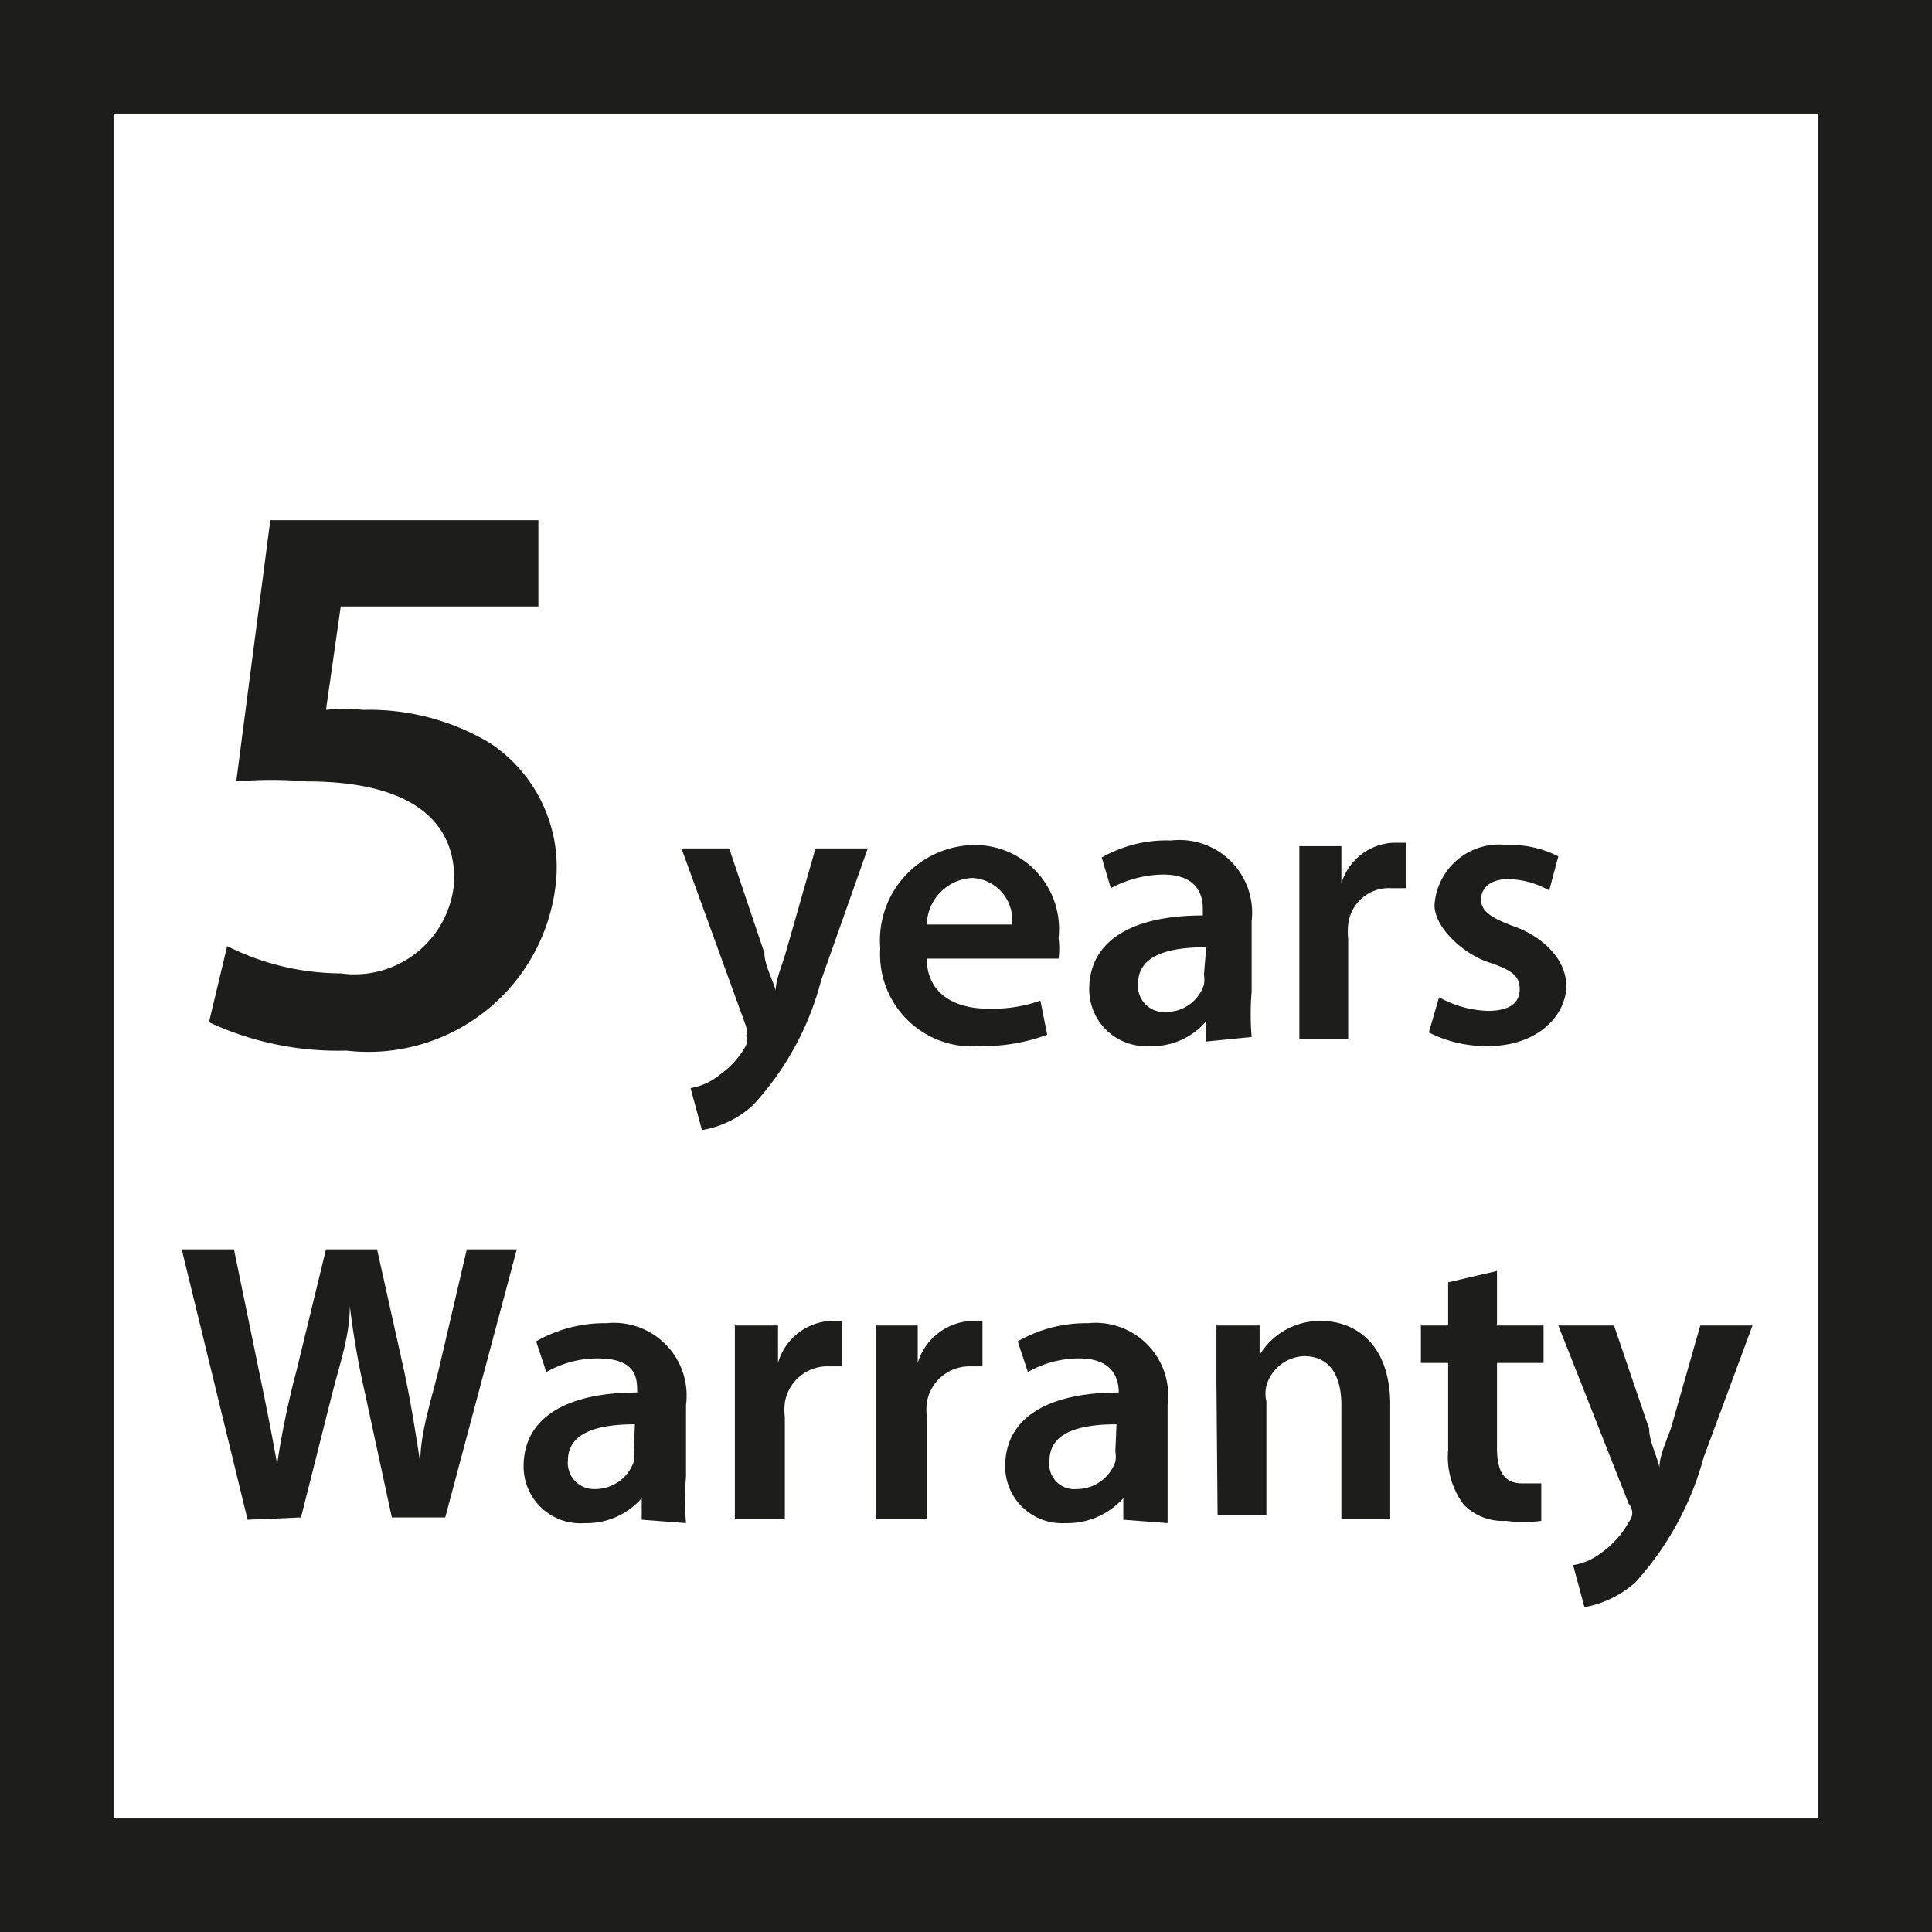
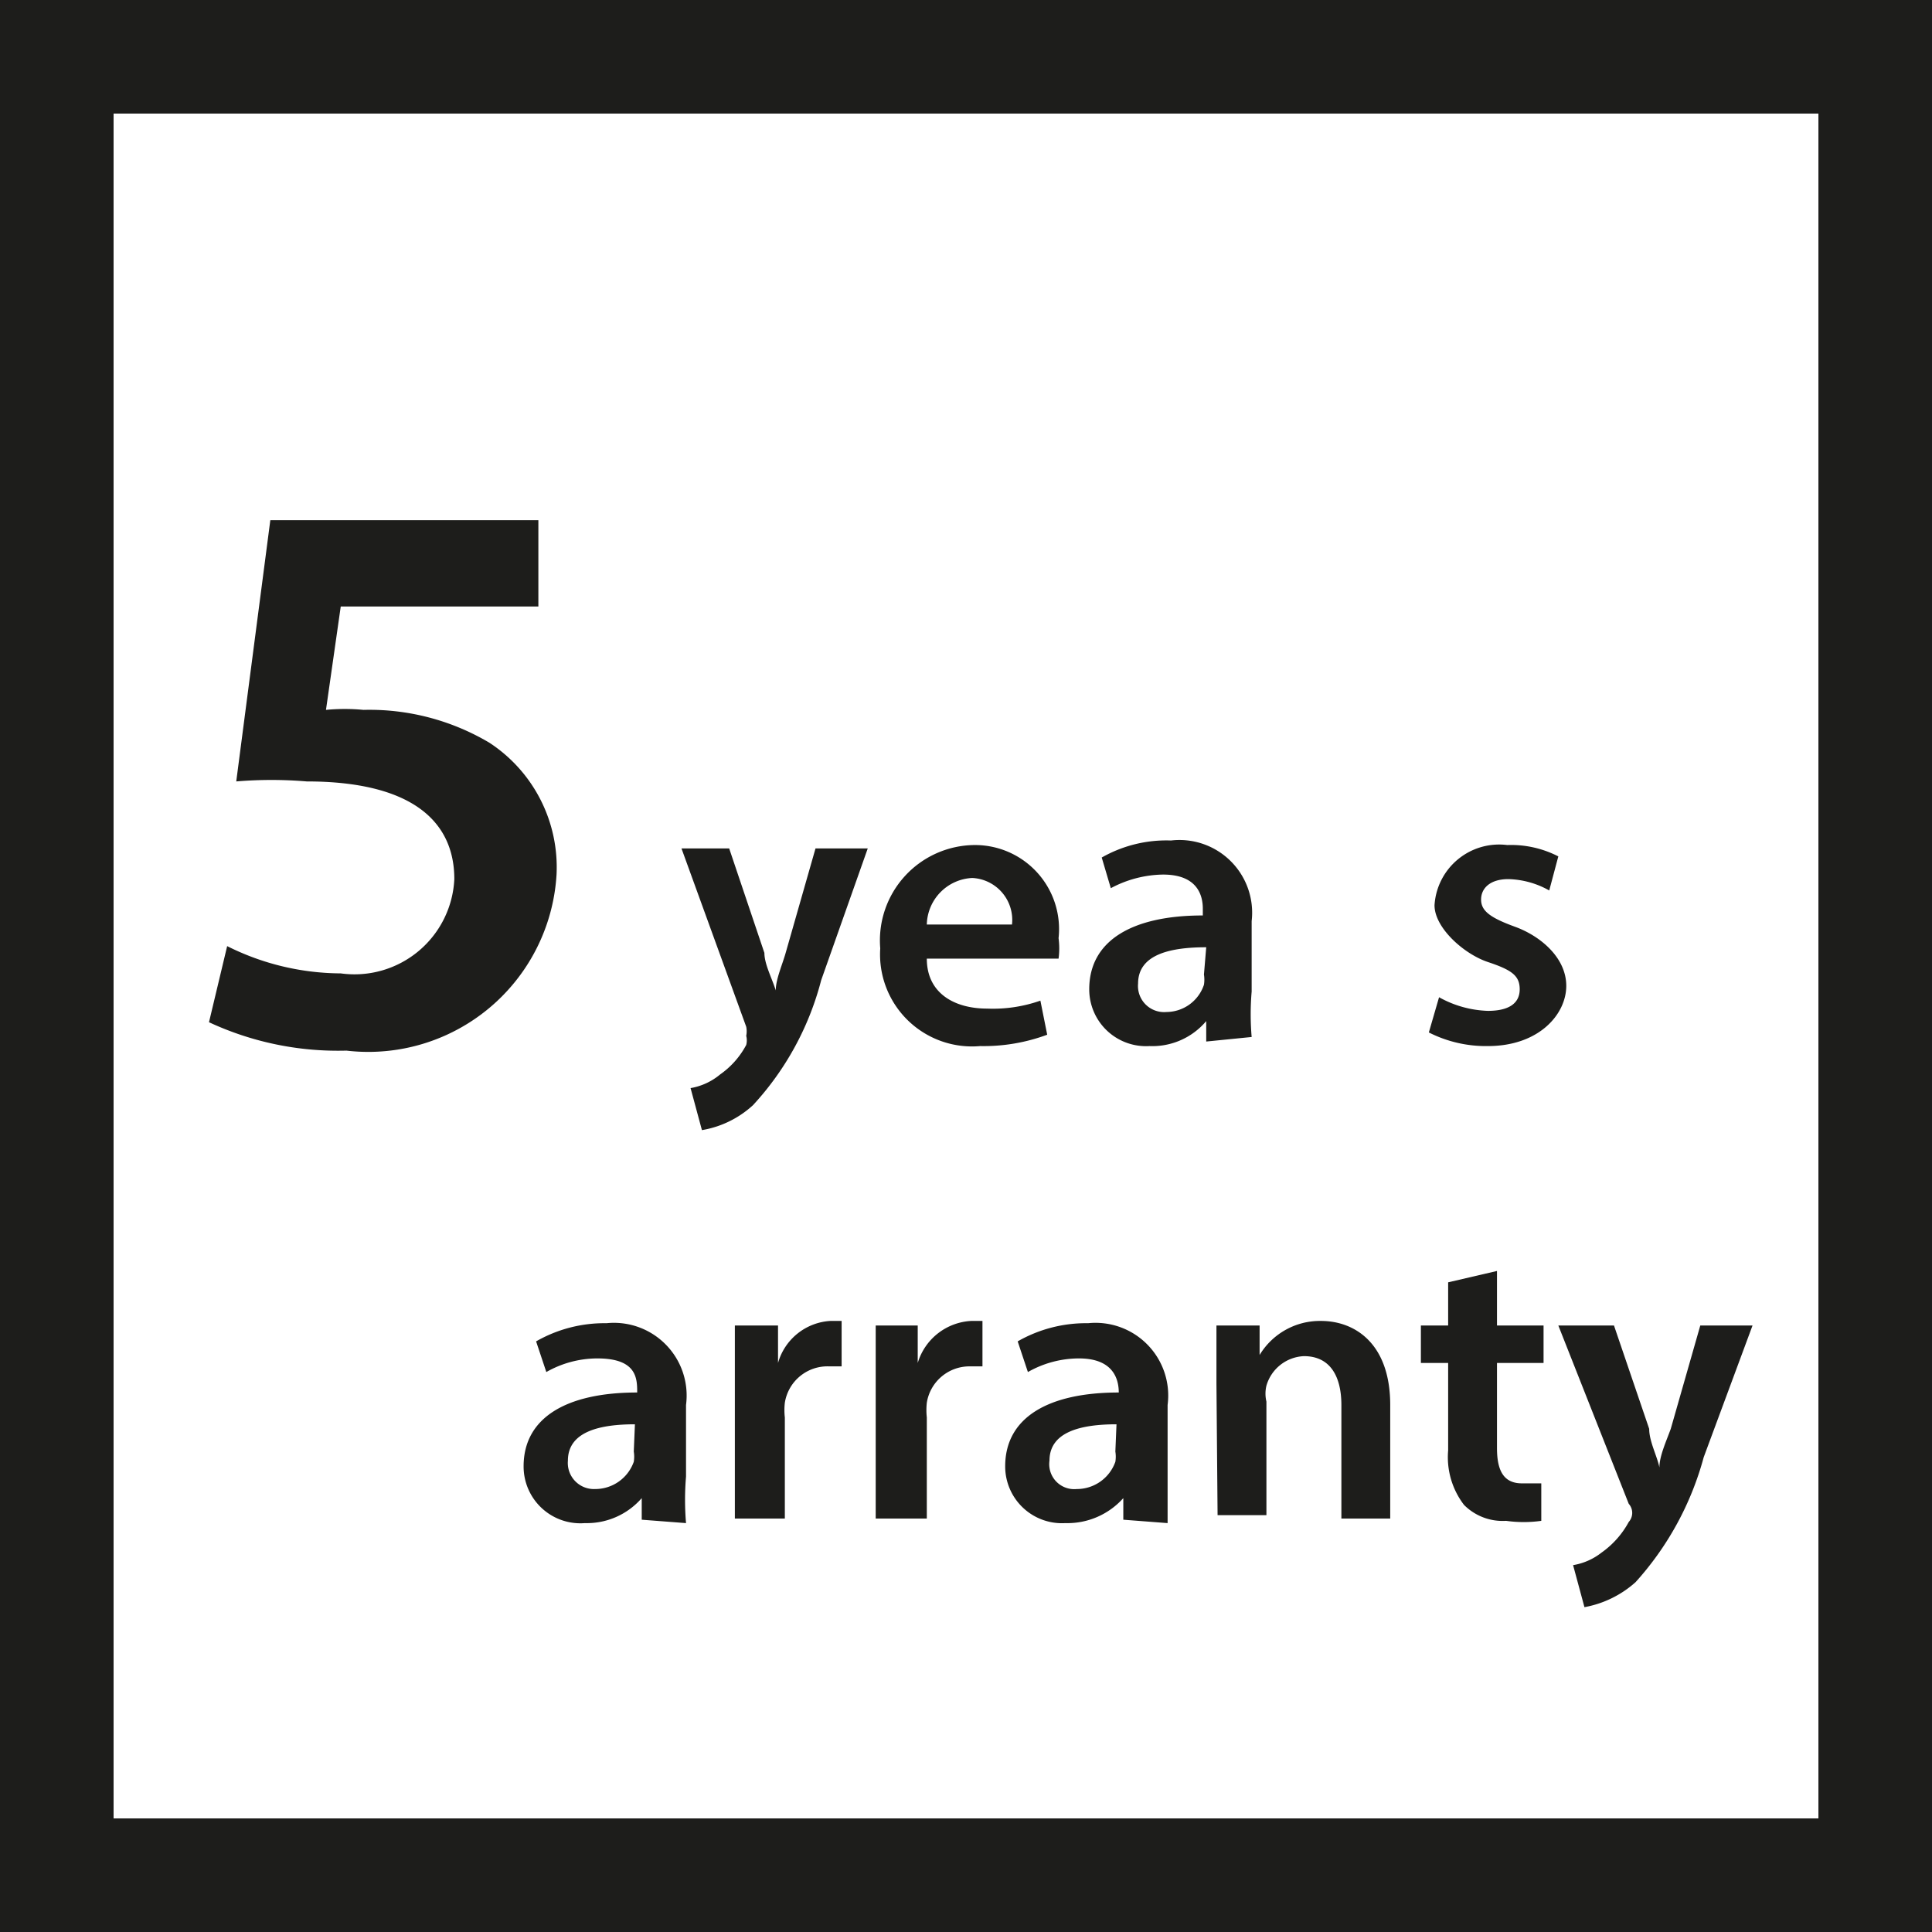
<svg xmlns="http://www.w3.org/2000/svg" viewBox="0 0 17.01 17.01">
  <defs>
    <style>.cls-1,.cls-3{fill:none;}.cls-2{clip-path:url(#clip-path);}.cls-3{stroke:#1d1d1b;}.cls-4{fill:#1d1d1b;}</style>
    <clipPath id="clip-path">
      <rect class="cls-1" width="17.01" height="17.01" />
    </clipPath>
  </defs>
  <g id="Vrstva_2" data-name="Vrstva 2">
    <g id="Vrstva_1-2" data-name="Vrstva 1">
      <g class="cls-2">
        <rect class="cls-3" x="0.5" y="0.5" width="16.01" height="16.01" />
      </g>
      <path class="cls-4" d="M4.74,5.34H3l-.13.91a1.72,1.72,0,0,1,.33,0,2.07,2.07,0,0,1,1.11.29,1.31,1.31,0,0,1,.59,1.16A1.66,1.66,0,0,1,3.05,9.25,2.69,2.69,0,0,1,1.84,9L2,8.33a2.25,2.25,0,0,0,1,.24.88.88,0,0,0,1-.83c0-.52-.39-.86-1.3-.86a3.72,3.72,0,0,0-.62,0l.3-2.3H4.74Z" />
      <path class="cls-4" d="M6.42,7.47l.31.92c0,.1.07.23.1.33h0c0-.1.06-.23.09-.34l.26-.91h.46L7.23,8.63a2.57,2.57,0,0,1-.6,1.1.88.88,0,0,1-.45.22l-.1-.37a.55.55,0,0,0,.26-.12.74.74,0,0,0,.23-.26.16.16,0,0,0,0-.08.2.2,0,0,0,0-.08L6,7.47Z" />
      <path class="cls-4" d="M8.16,8.44c0,.31.25.44.53.44a1.26,1.26,0,0,0,.47-.07l.06.3a1.61,1.61,0,0,1-.59.1.81.81,0,0,1-.88-.86.84.84,0,0,1,.83-.91.74.74,0,0,1,.74.82.68.68,0,0,1,0,.18Zm.75-.3a.37.37,0,0,0-.35-.41.42.42,0,0,0-.4.41Z" />
      <path class="cls-4" d="M10.62,9.17l0-.18h0a.62.62,0,0,1-.5.22.5.5,0,0,1-.53-.5c0-.43.38-.65,1-.65V8c0-.12-.05-.3-.35-.3a1,1,0,0,0-.46.12l-.08-.27a1.15,1.15,0,0,1,.61-.15.64.64,0,0,1,.71.71v.62a2.36,2.36,0,0,0,0,.4Zm0-.83c-.31,0-.6.06-.6.32a.23.23,0,0,0,.25.25.35.35,0,0,0,.33-.24.29.29,0,0,0,0-.09Z" />
-       <path class="cls-4" d="M11.44,8c0-.23,0-.39,0-.55h.37l0,.33h0a.5.5,0,0,1,.46-.36h.11v.4h-.13a.36.36,0,0,0-.38.32.59.59,0,0,0,0,.13v.88h-.43Z" />
      <path class="cls-4" d="M12.67,8.78a.94.94,0,0,0,.43.12c.19,0,.28-.07.28-.19s-.07-.17-.28-.24-.47-.3-.47-.5a.57.57,0,0,1,.64-.53.91.91,0,0,1,.45.1l-.08.3a.77.77,0,0,0-.36-.1c-.16,0-.24.08-.24.18s.08.16.3.24.45.27.45.52-.24.53-.69.53a1.11,1.11,0,0,1-.52-.12Z" />
-       <path class="cls-4" d="M2.18,13.38,1.6,11h.46l.22,1.07c.06.29.12.59.16.82h0a7.52,7.52,0,0,1,.17-.82L2.87,11h.45l.24,1.08c.06.28.1.54.14.8h0c0-.26.09-.53.16-.81L4.11,11h.44l-.63,2.36H3.45l-.24-1.11a7.39,7.39,0,0,1-.13-.75h0c0,.25-.08.48-.15.75l-.28,1.11Z" />
      <path class="cls-4" d="M5.65,13.38l0-.19h0a.64.64,0,0,1-.5.22.5.5,0,0,1-.54-.5c0-.43.38-.65,1-.65v0c0-.12,0-.3-.35-.3a.91.91,0,0,0-.45.12l-.09-.27a1.21,1.21,0,0,1,.62-.16.64.64,0,0,1,.7.72V13a2.46,2.46,0,0,0,0,.41Zm-.06-.84c-.3,0-.59.06-.59.32a.23.23,0,0,0,.24.25.36.36,0,0,0,.34-.24.28.28,0,0,0,0-.09Z" />
      <path class="cls-4" d="M6.47,12.22c0-.23,0-.39,0-.55h.38V12h0a.51.51,0,0,1,.46-.37l.1,0v.4H7.3a.38.38,0,0,0-.39.32.57.57,0,0,0,0,.13v.89H6.47Z" />
      <path class="cls-4" d="M7.71,12.22c0-.23,0-.39,0-.55h.37l0,.33h0a.52.52,0,0,1,.47-.37l.1,0v.4H8.54a.38.38,0,0,0-.38.32.59.59,0,0,0,0,.13v.89H7.71Z" />
      <path class="cls-4" d="M9.89,13.38l0-.19h0a.66.66,0,0,1-.51.22.5.5,0,0,1-.53-.5c0-.43.38-.65,1-.65v0c0-.12-.05-.3-.35-.3a.91.91,0,0,0-.45.12l-.09-.27a1.21,1.21,0,0,1,.62-.16.64.64,0,0,1,.7.72V13c0,.15,0,.3,0,.41Zm-.06-.84c-.3,0-.59.06-.59.32a.22.22,0,0,0,.24.25.36.36,0,0,0,.34-.24.28.28,0,0,0,0-.09Z" />
      <path class="cls-4" d="M10.71,12.18c0-.2,0-.36,0-.51h.38l0,.26h0a.62.62,0,0,1,.54-.3c.3,0,.61.2.61.74v1h-.43v-1c0-.24-.09-.43-.33-.43a.36.36,0,0,0-.33.26.3.3,0,0,0,0,.14v1h-.43Z" />
      <path class="cls-4" d="M13.18,11.19v.48h.41V12h-.41v.75c0,.2.06.31.22.31l.17,0v.33a1.11,1.11,0,0,1-.31,0,.48.48,0,0,1-.37-.14.69.69,0,0,1-.14-.48V12h-.24v-.33h.24v-.38Z" />
      <path class="cls-4" d="M14.21,11.67l.31.91c0,.11.07.24.09.34h0c0-.1.06-.23.1-.34l.26-.91h.46L15,12.83a2.68,2.68,0,0,1-.6,1.1.92.92,0,0,1-.45.22l-.1-.37a.55.55,0,0,0,.25-.11.79.79,0,0,0,.24-.27.12.12,0,0,0,0-.16l-.62-1.57Z" />
    </g>
  </g>
</svg>